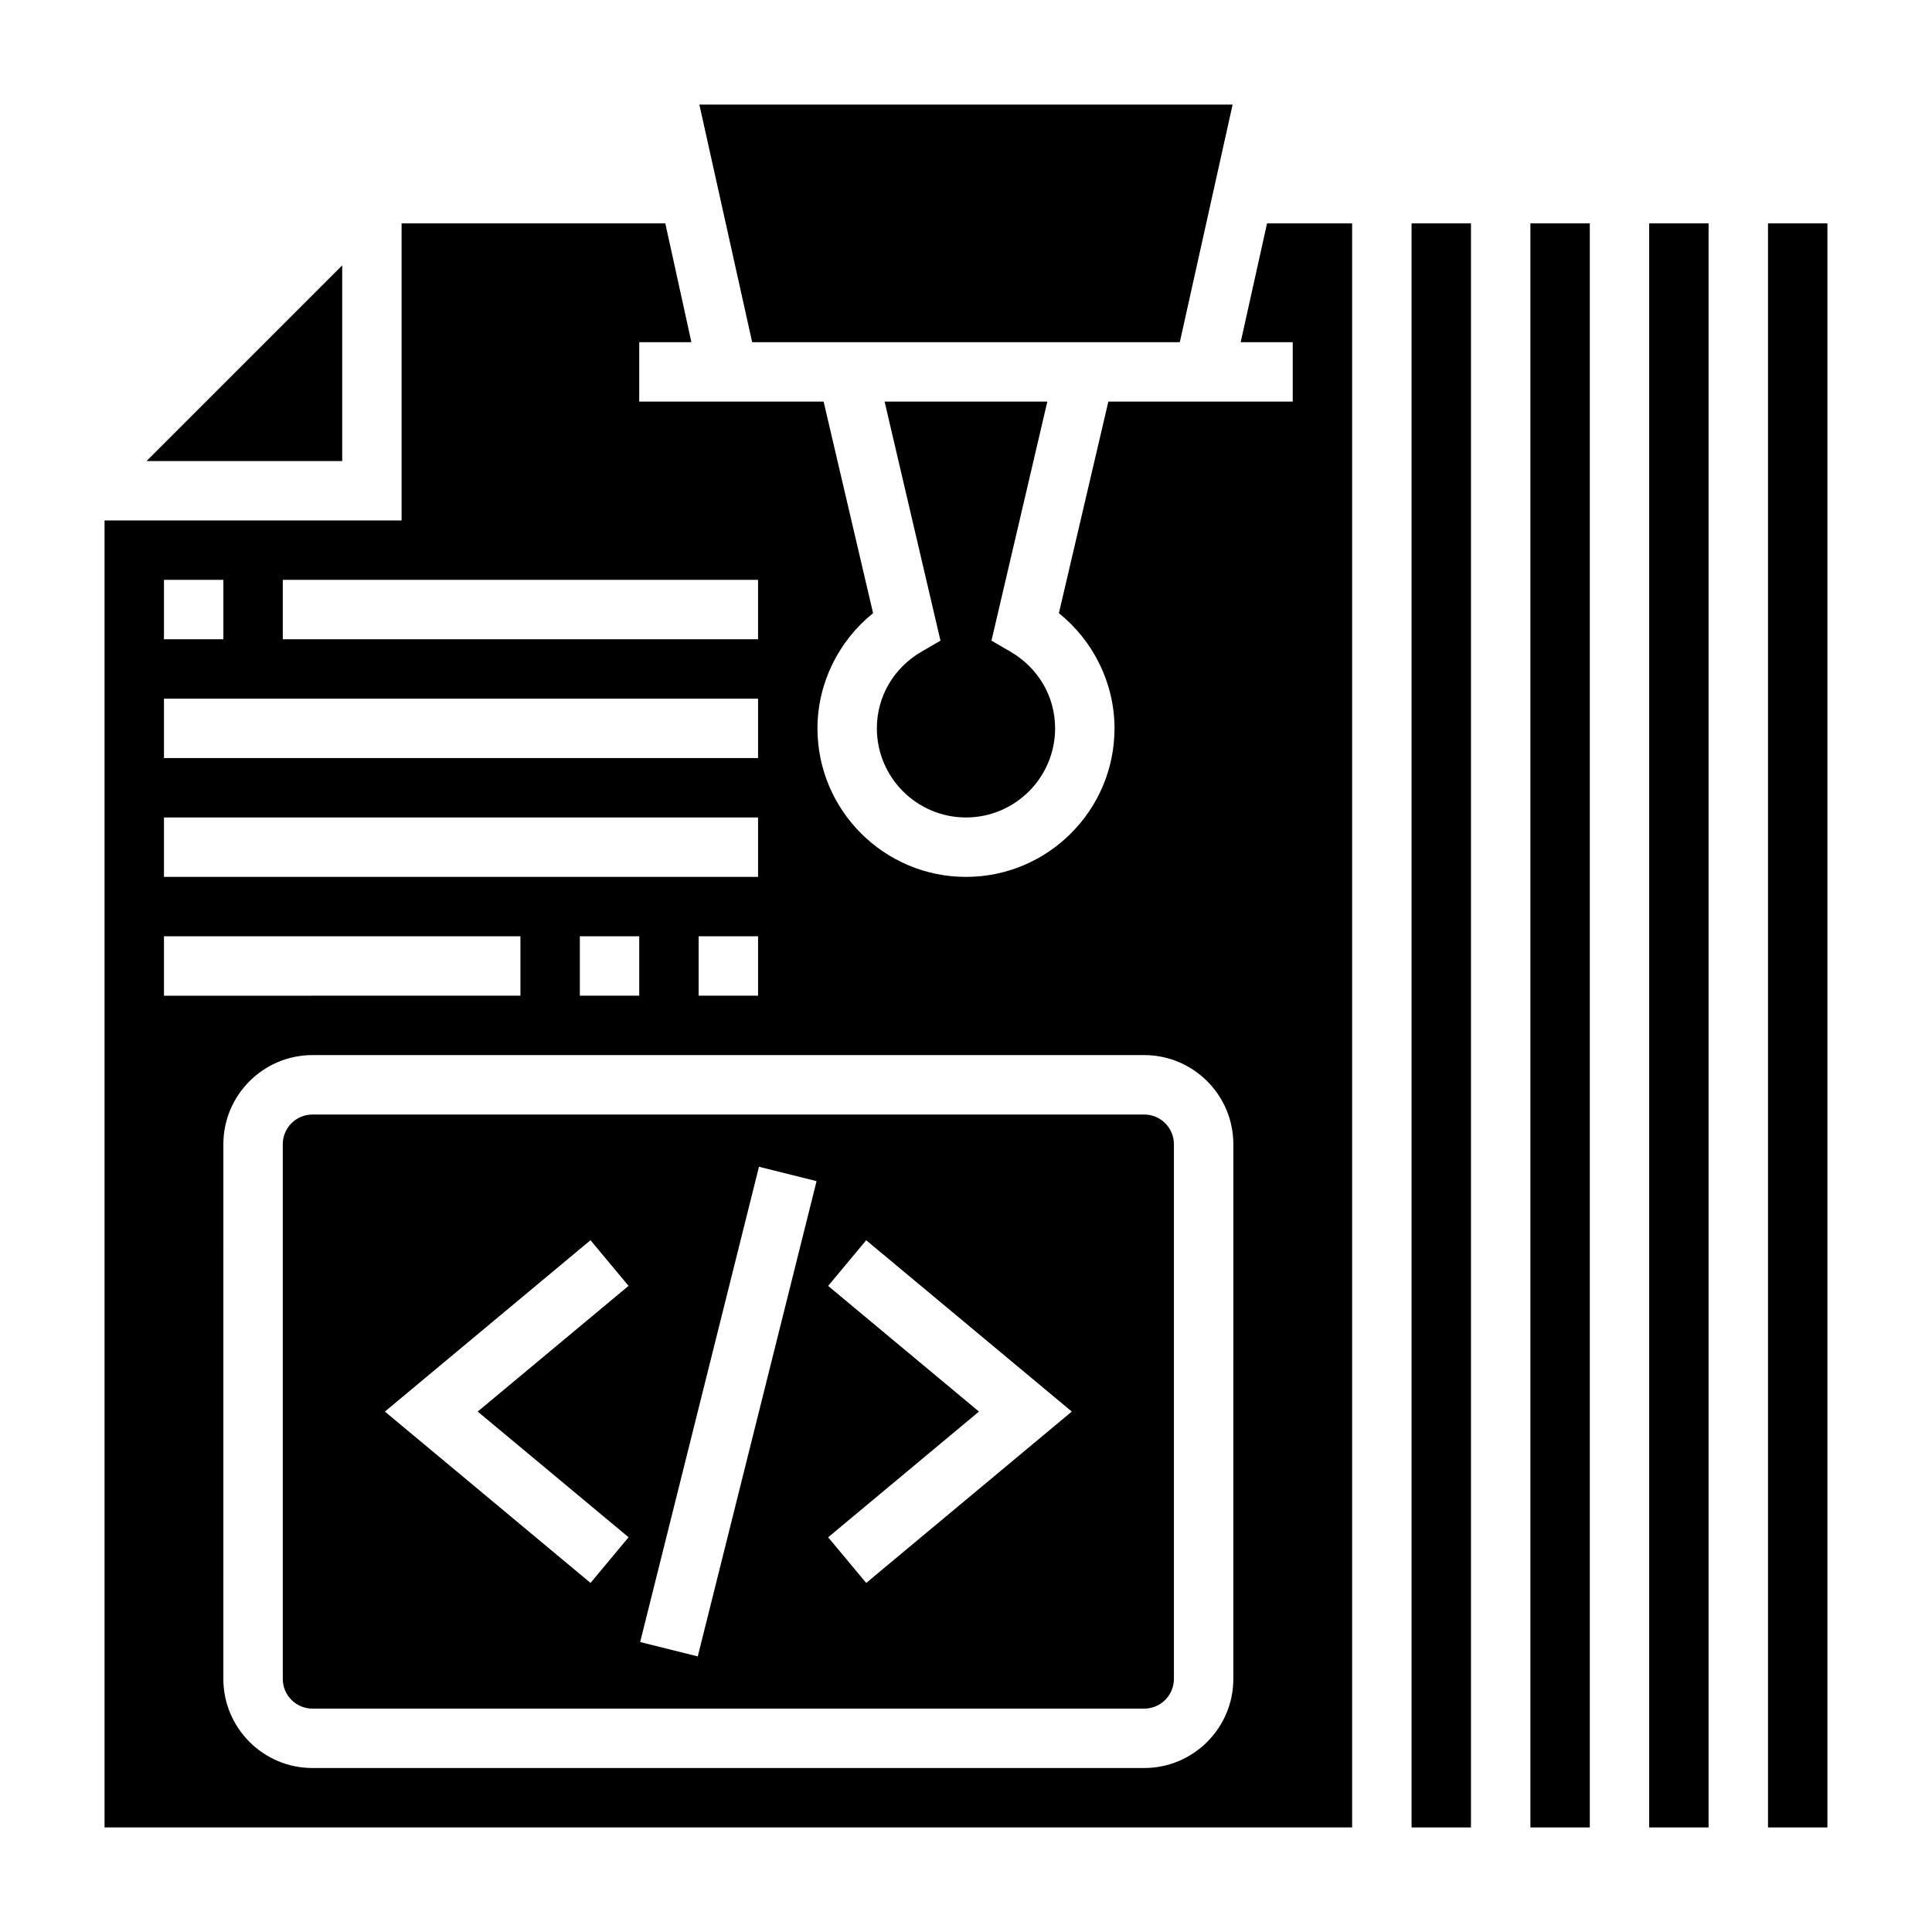
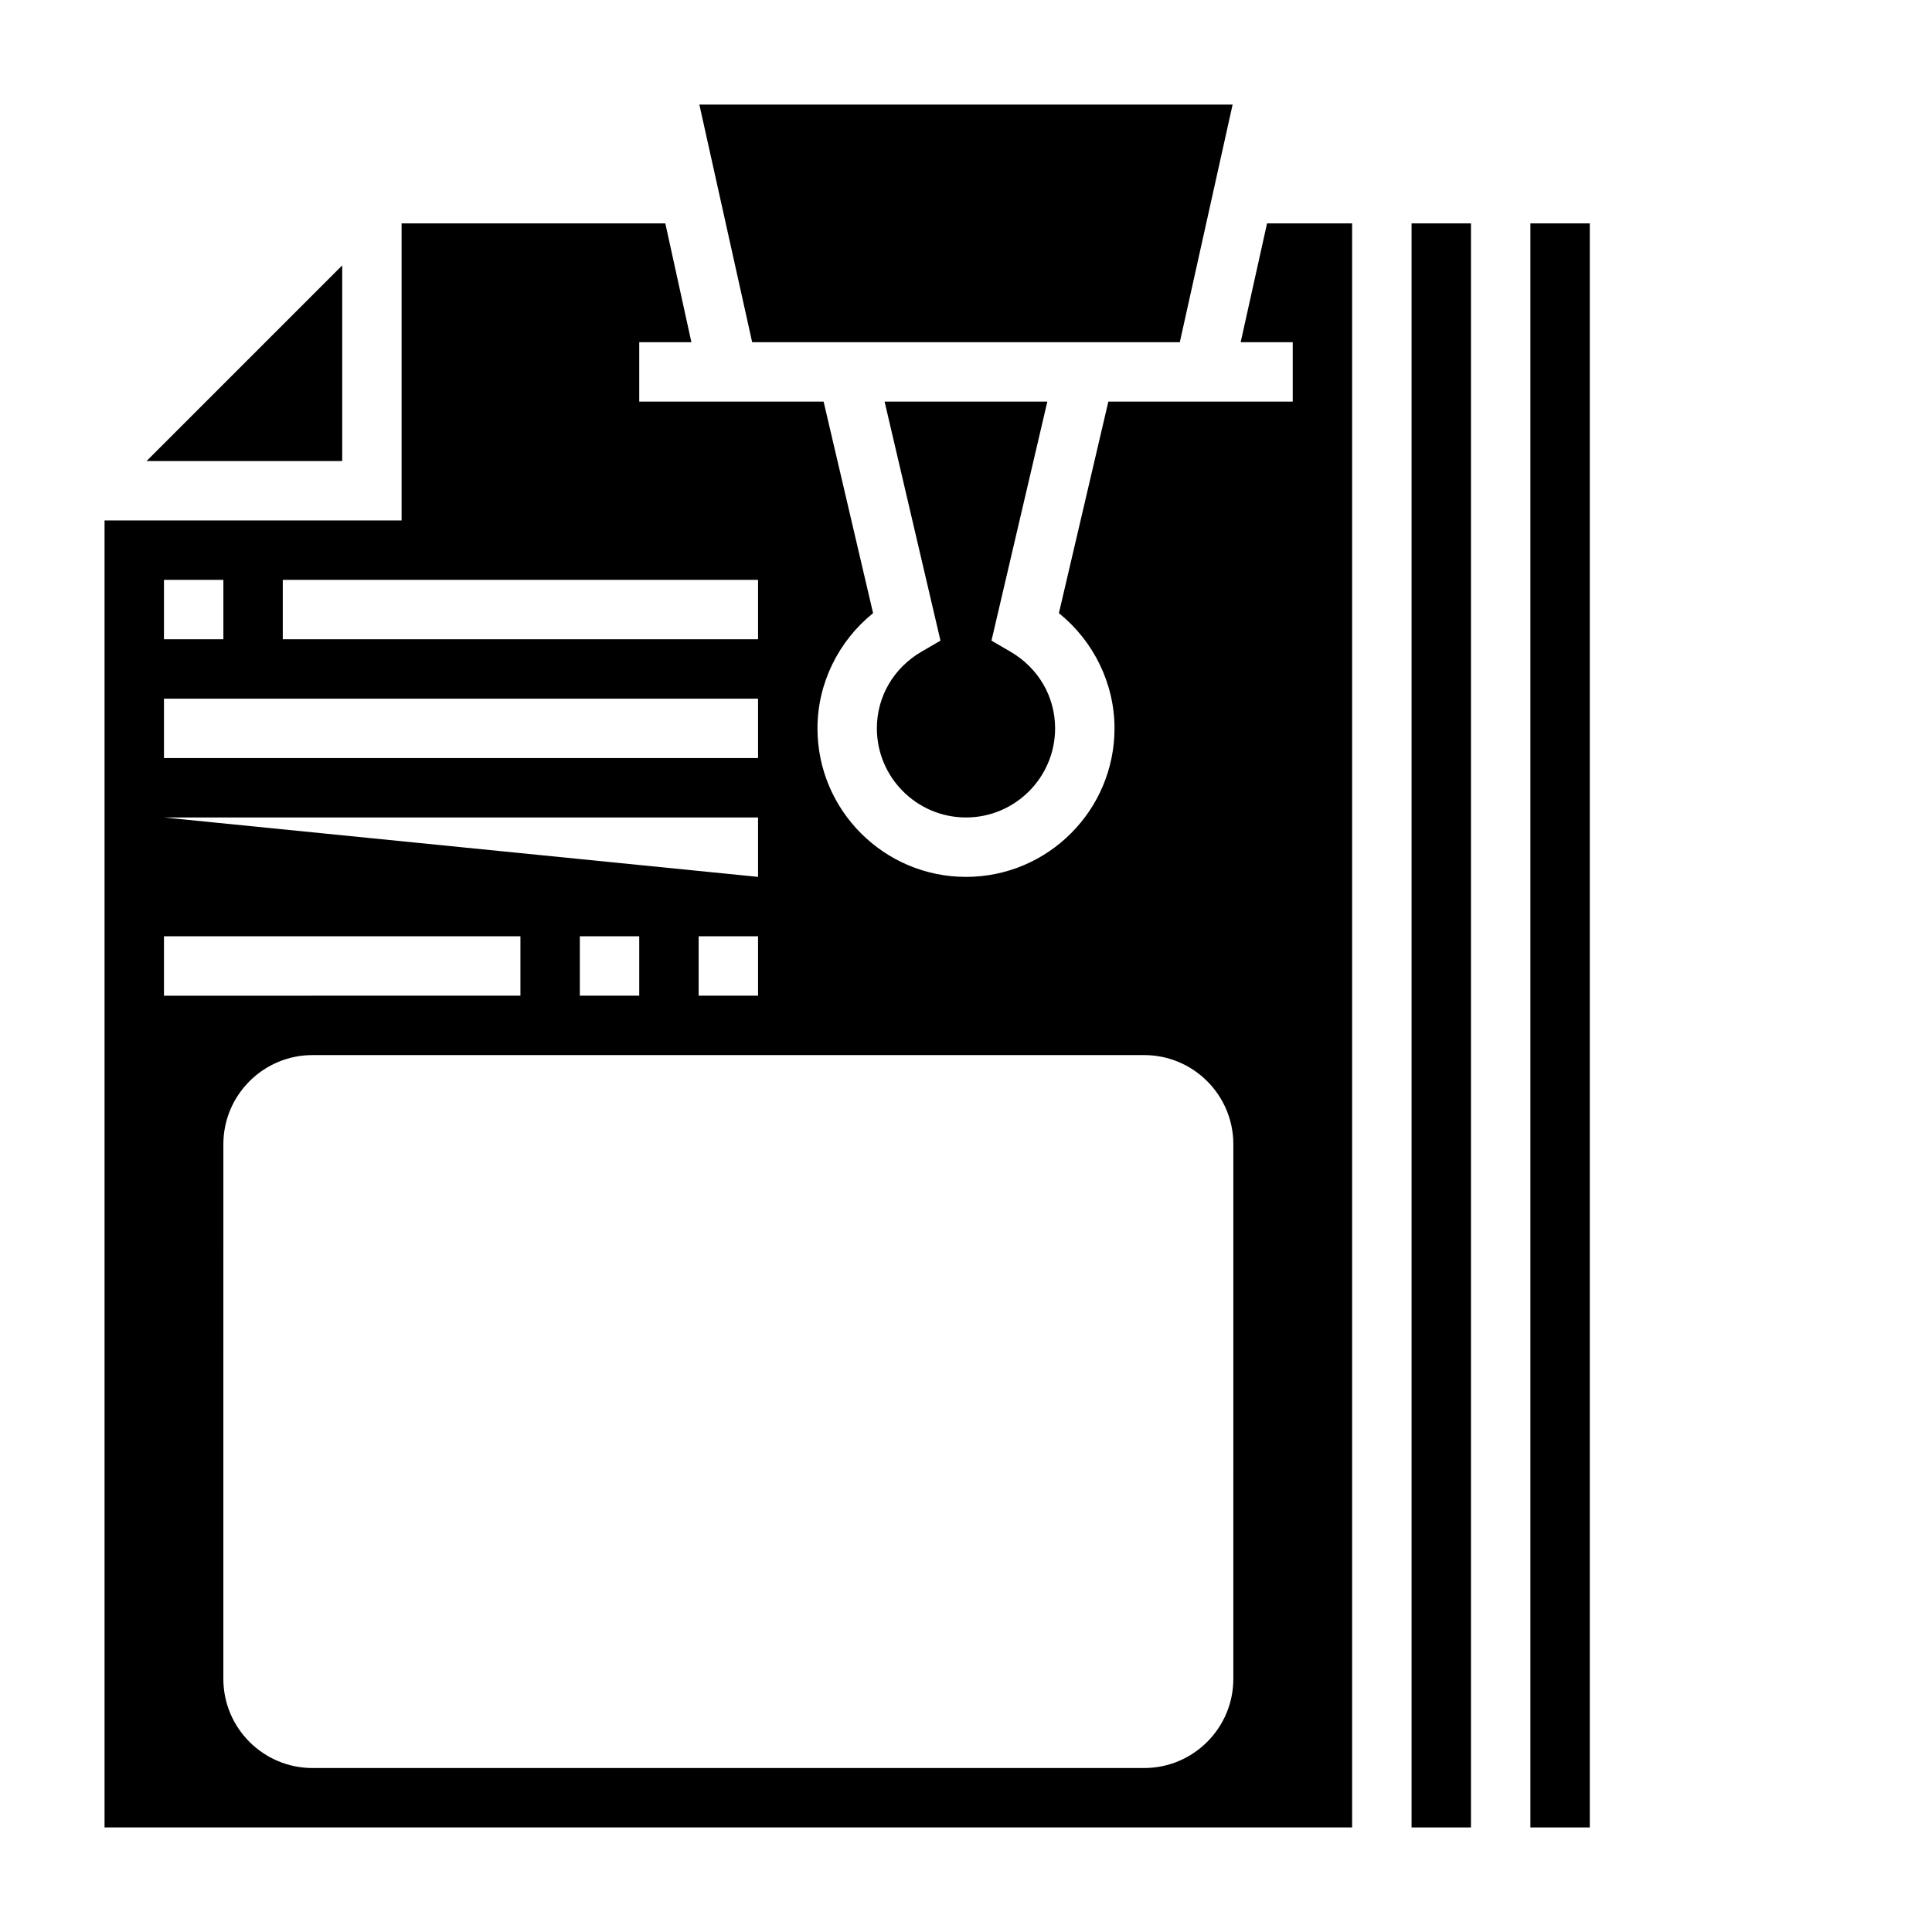
<svg xmlns="http://www.w3.org/2000/svg" fill="#000000" width="800px" height="800px" version="1.1" viewBox="144 144 512 512">
  <g>
    <path d="m234.69 214.33-51.848 51.848h51.848z" />
-     <path d="m447.23 439.36h-220.42c-4.344 0-7.871 3.527-7.871 7.871v141.7c0 4.344 3.527 7.871 7.871 7.871h220.42c4.344 0 7.871-3.527 7.871-7.871v-141.7c0-4.344-3.527-7.871-7.871-7.871zm-136.65 112.03-10.086 12.098-54.496-45.406 54.488-45.414 10.086 12.098-39.977 33.316zm18.332 31.574-15.266-3.809 31.488-125.95 15.266 3.809zm44.641-19.469-10.086-12.098 39.969-33.316-39.973-33.305 10.086-12.098 54.488 45.402z" />
    <path d="m456.66 234.69 13.996-62.977h-141.32l13.996 62.977z" />
    <path d="m376.38 337.02c0 13.02 10.598 23.617 23.617 23.617s23.617-10.598 23.617-23.617c0-8.406-4.426-16.004-11.832-20.316l-5.031-2.93 14.805-63.348h-43.129l14.809 63.348-5.031 2.93c-7.402 4.312-11.824 11.906-11.824 20.316z" />
-     <path d="m472.79 234.69h13.797v15.742h-48.863l-13.105 56.059c9.211 7.414 14.738 18.656 14.738 30.535 0 21.703-17.656 39.359-39.359 39.359s-39.359-17.656-39.359-39.359c0-11.879 5.527-23.121 14.738-30.535l-13.109-56.059h-48.863v-15.742h13.824l-6.91-31.488h-69.891v78.719h-78.719v346.37h330.62v-425.09h-22.547zm-253.85 62.977h125.95v15.742h-125.95zm-31.488 0h15.742v15.742h-15.742zm0 31.484h157.44v15.742l-157.44 0.004zm0 31.488h157.44v15.742l-157.44 0.004zm157.44 31.488v15.742h-15.742v-15.742zm-31.488 0v15.742h-15.742v-15.742zm-125.95 0h94.465v15.742l-94.465 0.004zm283.39 196.8c0 13.02-10.598 23.617-23.617 23.617h-220.42c-13.02 0-23.617-10.598-23.617-23.617l0.004-141.7c0-13.02 10.598-23.617 23.617-23.617h220.42c13.02 0 23.617 10.598 23.617 23.617z" />
+     <path d="m472.79 234.69h13.797v15.742h-48.863l-13.105 56.059c9.211 7.414 14.738 18.656 14.738 30.535 0 21.703-17.656 39.359-39.359 39.359s-39.359-17.656-39.359-39.359c0-11.879 5.527-23.121 14.738-30.535l-13.109-56.059h-48.863v-15.742h13.824l-6.91-31.488h-69.891v78.719h-78.719v346.37h330.62v-425.09h-22.547zm-253.85 62.977h125.95v15.742h-125.95zm-31.488 0h15.742v15.742h-15.742zm0 31.484h157.44v15.742l-157.44 0.004zm0 31.488h157.44v15.742zm157.44 31.488v15.742h-15.742v-15.742zm-31.488 0v15.742h-15.742v-15.742zm-125.95 0h94.465v15.742l-94.465 0.004zm283.39 196.8c0 13.02-10.598 23.617-23.617 23.617h-220.42c-13.02 0-23.617-10.598-23.617-23.617l0.004-141.7c0-13.02 10.598-23.617 23.617-23.617h220.42c13.02 0 23.617 10.598 23.617 23.617z" />
    <path d="m549.57 203.2h15.742v425.09h-15.742z" />
-     <path d="m612.54 203.2h15.742v425.09h-15.742z" />
-     <path d="m581.05 203.2h15.742v425.09h-15.742z" />
    <path d="m518.08 203.2h15.742v425.09h-15.742z" />
  </g>
</svg>